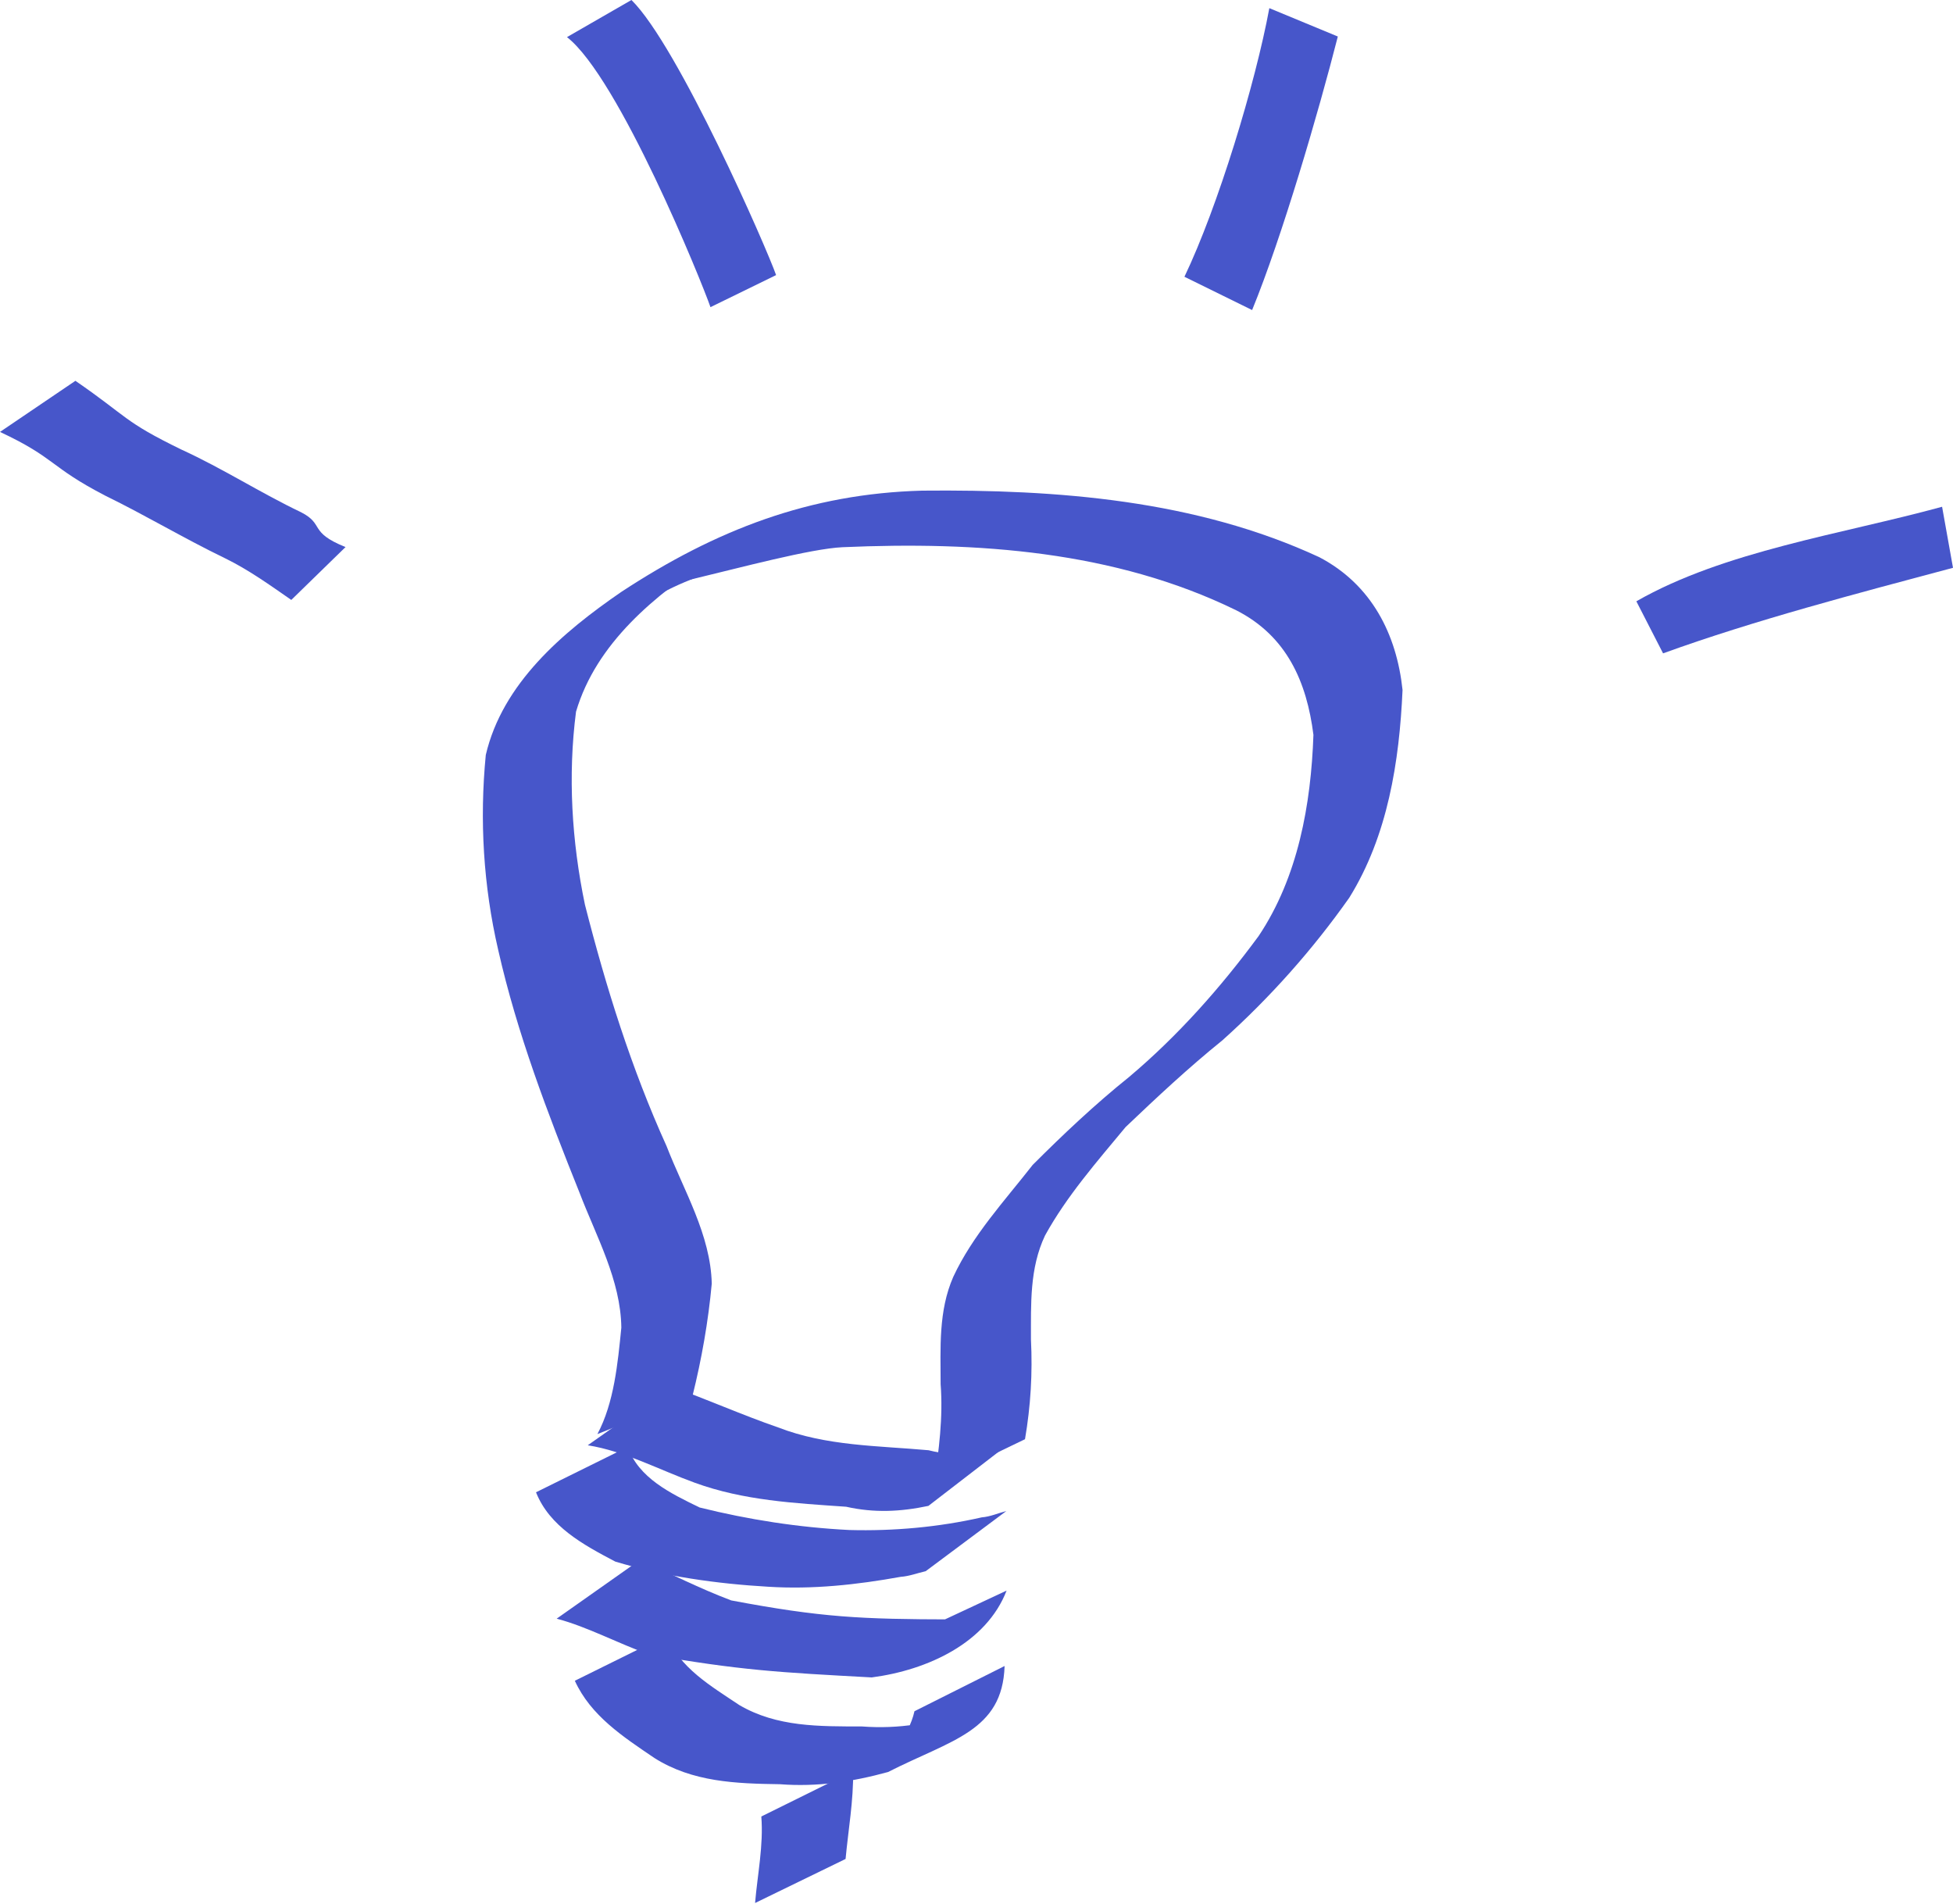
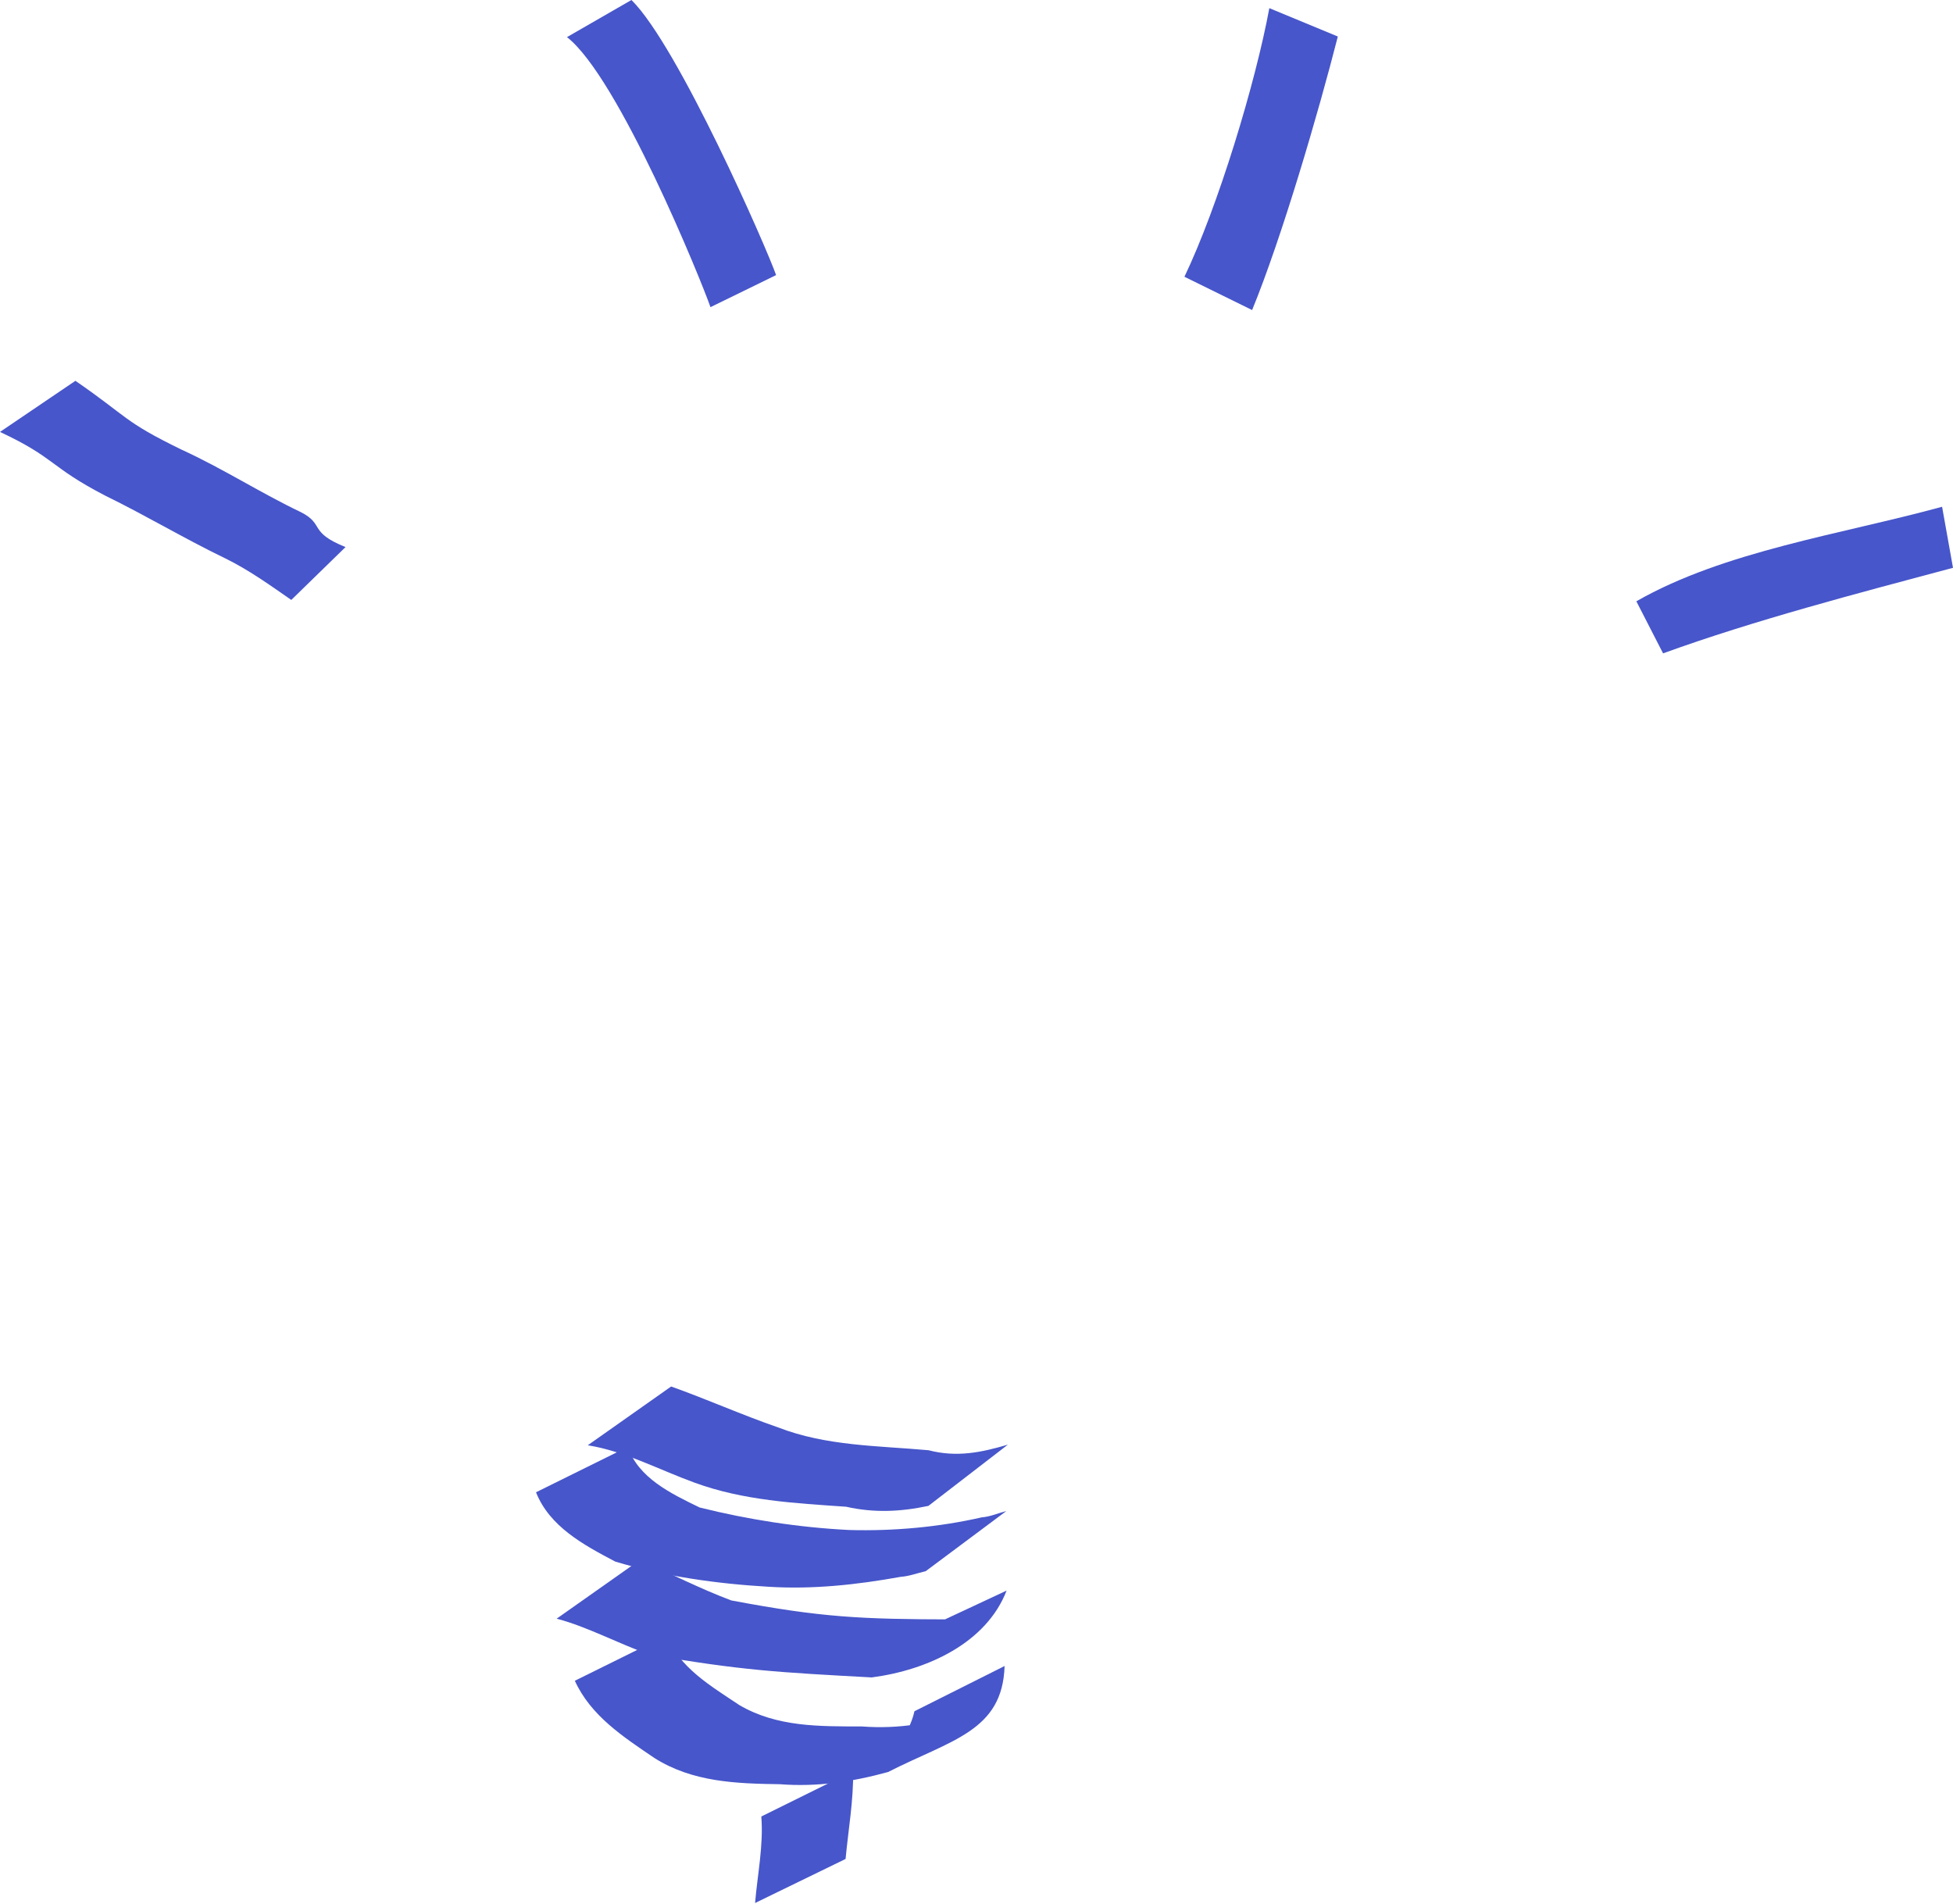
<svg xmlns="http://www.w3.org/2000/svg" width="276" height="269" viewBox="0 0 276 269" fill="none">
-   <path fill-rule="evenodd" clip-rule="evenodd" d="M91.02 201.133C94.819 195.337 94.438 187.774 93.997 181.163C90.988 170.217 82.869 161.228 80.525 150.017C77.887 143 74.195 136.092 74.575 128.389C74.706 119.702 74.166 110.959 74.873 102.307C77.077 93.363 84.651 86.663 93.26 83.376C101.881 78.699 112.113 78.14 120.664 73.279C127.899 70.669 135.79 72.783 143.31 72.214C150.81 72.121 158.509 71.778 165.555 74.754C173.789 76.166 180.553 81.355 185.527 87.667C189.799 92.448 193.879 97.865 193.12 104.589C193.34 111.046 193.535 118.239 188.738 123.355C184.136 129.353 176.628 133.051 173.86 140.381C169.917 150.512 159.894 151.024 153.604 159.58C149.852 163.81 141.327 170.194 142.296 177.426C142.99 183.131 143.99 188.952 140.641 194.108C138.186 199.064 139.23 207.854 131.776 208.43C120.185 209.219 108.164 208.348 97.607 203.263C95.519 202.253 93.108 202.143 91.019 201.132L91.02 201.133Z" stroke="#4756CA" />
-   <path d="M84.427 202.643C86.787 198.212 87.304 192.638 87.808 187.598C87.718 180.886 84.283 174.762 81.913 168.568C77.399 157.308 73.079 146.044 70.406 134.232C68.312 125.194 67.753 115.882 68.652 106.678C71.007 96.6 79.429 89.388 87.82 83.629C101.181 74.861 114.416 69.759 130.333 69.33C149.449 69.147 169.006 70.645 186.447 78.734C193.849 82.614 197.373 89.635 198.209 97.494C197.76 107.606 196.122 118.09 190.683 126.85C185.505 134.194 179.481 140.969 172.748 147.004C167.965 150.867 163.507 155.033 159.071 159.26C155.003 164.169 150.748 169.018 147.686 174.581C145.485 179.23 145.707 184.274 145.695 189.263C145.936 194.026 145.656 198.68 144.854 203.368L132 209.561C132.685 204.902 133.291 200.322 132.93 195.579C132.921 190.473 132.609 185.238 134.711 180.438C137.451 174.55 141.927 169.74 145.941 164.606C150.292 160.253 154.757 156.043 159.578 152.171C166.497 146.336 172.528 139.522 177.857 132.287C183.442 123.955 185.275 113.659 185.615 103.838C184.679 96.426 181.895 89.888 174.701 86.234C157.502 77.829 138.061 76.492 119.062 77.323C110.059 77.743 78.527 88.238 100.88 78.685C92.517 84.085 84.264 90.895 81.404 100.566C80.236 109.626 80.799 118.885 82.663 127.831C85.635 139.479 89.209 150.936 94.199 161.951C96.662 168.301 100.424 174.486 100.587 181.383C100.095 186.729 99.161 192.03 97.866 197.242L84.426 202.644L84.427 202.643Z" fill="#4756CA" />
  <path d="M94.844 195.919C99.89 197.714 104.866 199.943 109.968 201.703C116.795 204.346 124.056 204.279 131.226 204.926C135.248 205.967 138.681 205.236 142.433 204.137L131.205 212.789C127.29 213.618 123.551 213.806 119.576 212.909C112.319 212.406 105.096 212.039 98.185 209.518C93.19 207.71 88.295 205.059 83.064 204.224L94.844 195.919Z" fill="#4756CA" />
  <path d="M88.723 204.452C90.215 208.831 94.775 211.03 98.874 213.017C105.781 214.737 112.894 215.842 120.028 216.198C126.283 216.368 132.651 215.796 138.742 214.41C139.947 214.318 141.054 213.815 142.22 213.515L130.82 222.017C129.641 222.283 128.505 222.733 127.282 222.815C121.119 223.928 114.836 224.616 108.551 224.213C101.284 223.791 93.9 222.752 86.955 220.661C82.434 218.289 77.669 215.704 75.749 210.866L88.723 204.452L88.723 204.452Z" fill="#4756CA" />
  <path d="M90.449 220.422C94.68 222.332 98.926 224.486 103.339 226.147C116.143 228.559 121.609 228.804 134.686 228.831C146.899 223.265 123.175 240.098 129.314 230.804L142.252 224.761C139.399 232.139 131.115 235.991 123.195 237.028C110.045 236.312 104.653 236.039 91.712 233.77C87.344 232.232 83.025 229.873 78.67 228.726L90.45 220.421L90.449 220.422Z" fill="#4756CA" />
  <path d="M94.209 231.085C96.017 235.677 100.449 238.23 104.482 240.934C109.795 244.049 115.804 243.949 121.797 243.956C127.051 244.352 131.906 243.528 136.761 241.753C117.603 252.938 127.582 249.16 129.233 241.806L141.97 235.416C141.682 244.634 134.442 245.843 125.504 250.394C120.478 251.776 115.492 252.525 110.216 252.119C104 252.032 97.845 251.82 92.46 248.401C88.042 245.4 83.492 242.447 81.236 237.5L94.209 231.085Z" fill="#4756CA" />
  <path d="M120.564 250.266C120.625 254.437 119.885 258.539 119.498 262.681L106.708 268.905C107.053 264.825 107.911 260.783 107.591 256.68L120.564 250.266Z" fill="#4756CA" />
  <path d="M10.656 53.811C18.137 58.96 17.387 59.513 25.648 63.533C31.456 66.183 36.793 69.639 42.556 72.388C45.917 74.118 43.541 75.168 48.829 77.304L41.166 84.774C38.14 82.676 35.142 80.518 31.809 78.888C26.058 76.112 20.626 72.847 14.894 70.049C6.927 65.922 7.943 64.755 0 61.033L10.656 53.812L10.656 53.811Z" fill="#4756CA" />
  <path d="M89.236 7.0646e-05C95.839 6.481 108.384 35.133 109.678 38.873L100.405 43.403C99.157 39.778 87.451 10.953 80.126 5.245L89.235 0L89.236 7.0646e-05Z" fill="#4756CA" />
  <path d="M189.063 5.159C186.326 15.889 181.176 33.509 176.95 43.811L167.386 39.108C172.105 29.257 177.412 11.816 179.383 1.152L189.063 5.159Z" fill="#4756CA" />
  <path d="M231.251 84.966C243.678 77.853 260.283 75.492 274.458 71.608L276 80.233C262.38 83.871 247.975 87.63 235.026 92.323L231.251 84.966Z" fill="#4756CA" />
</svg>